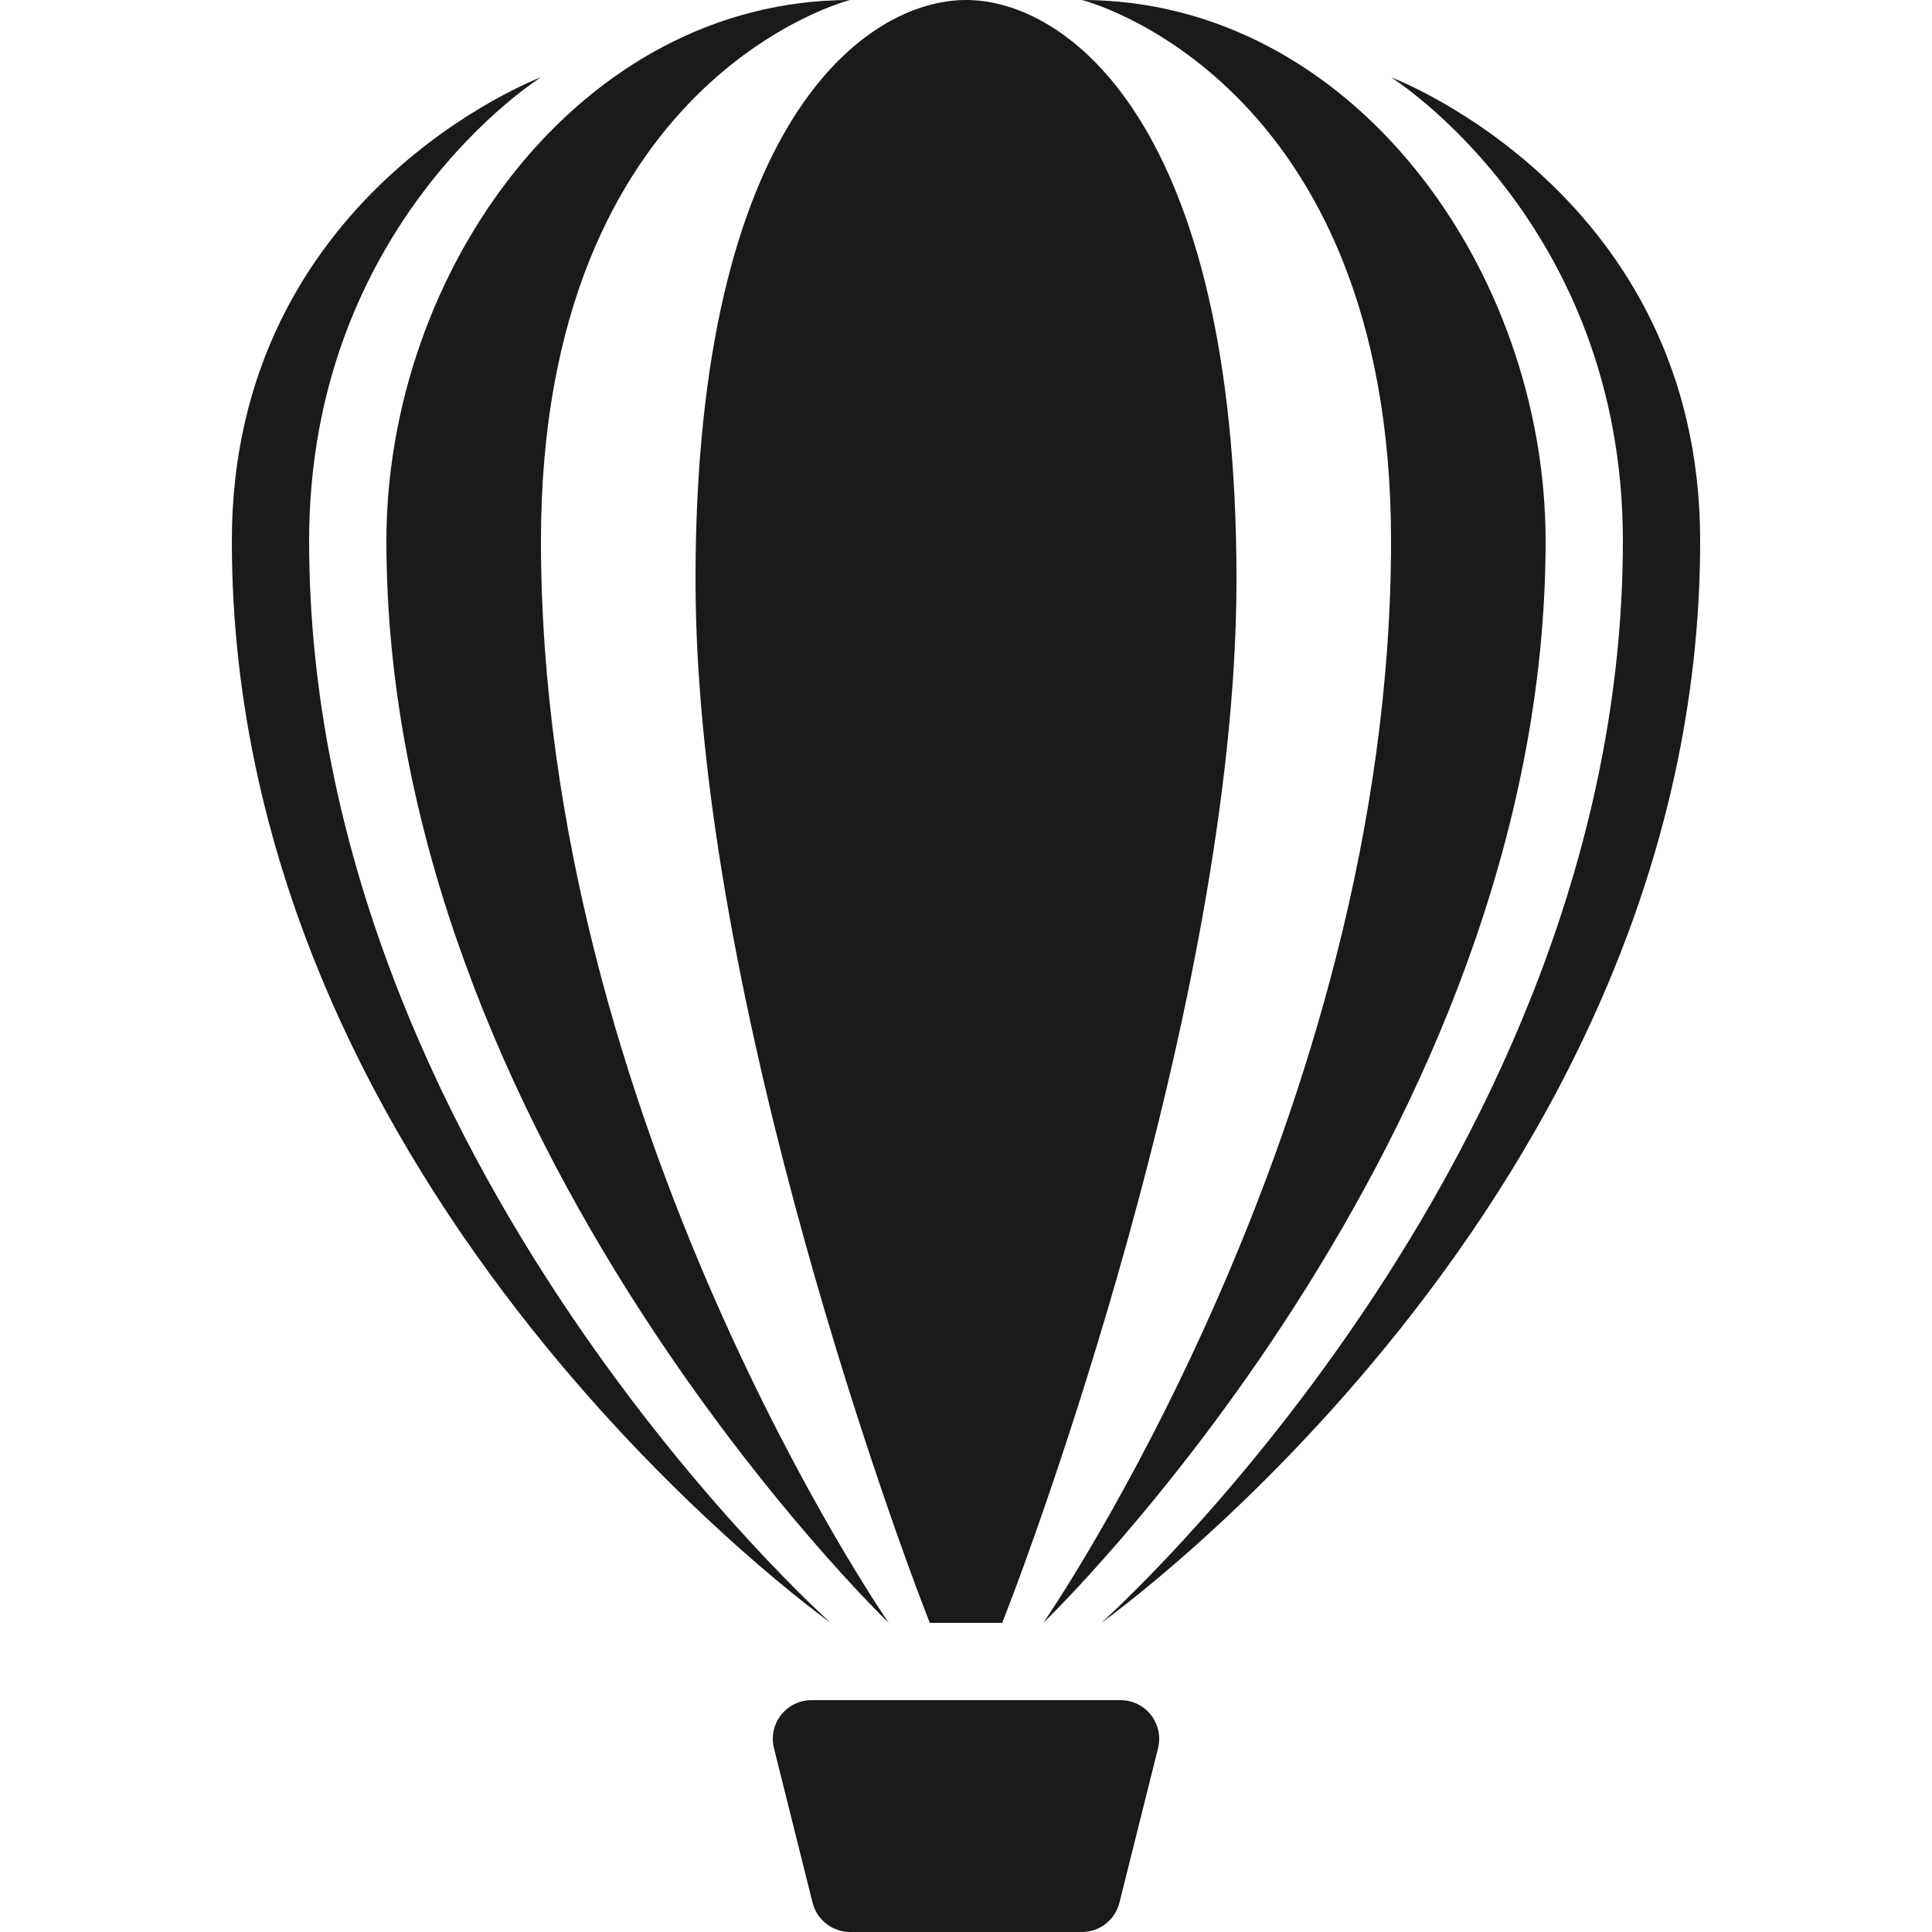
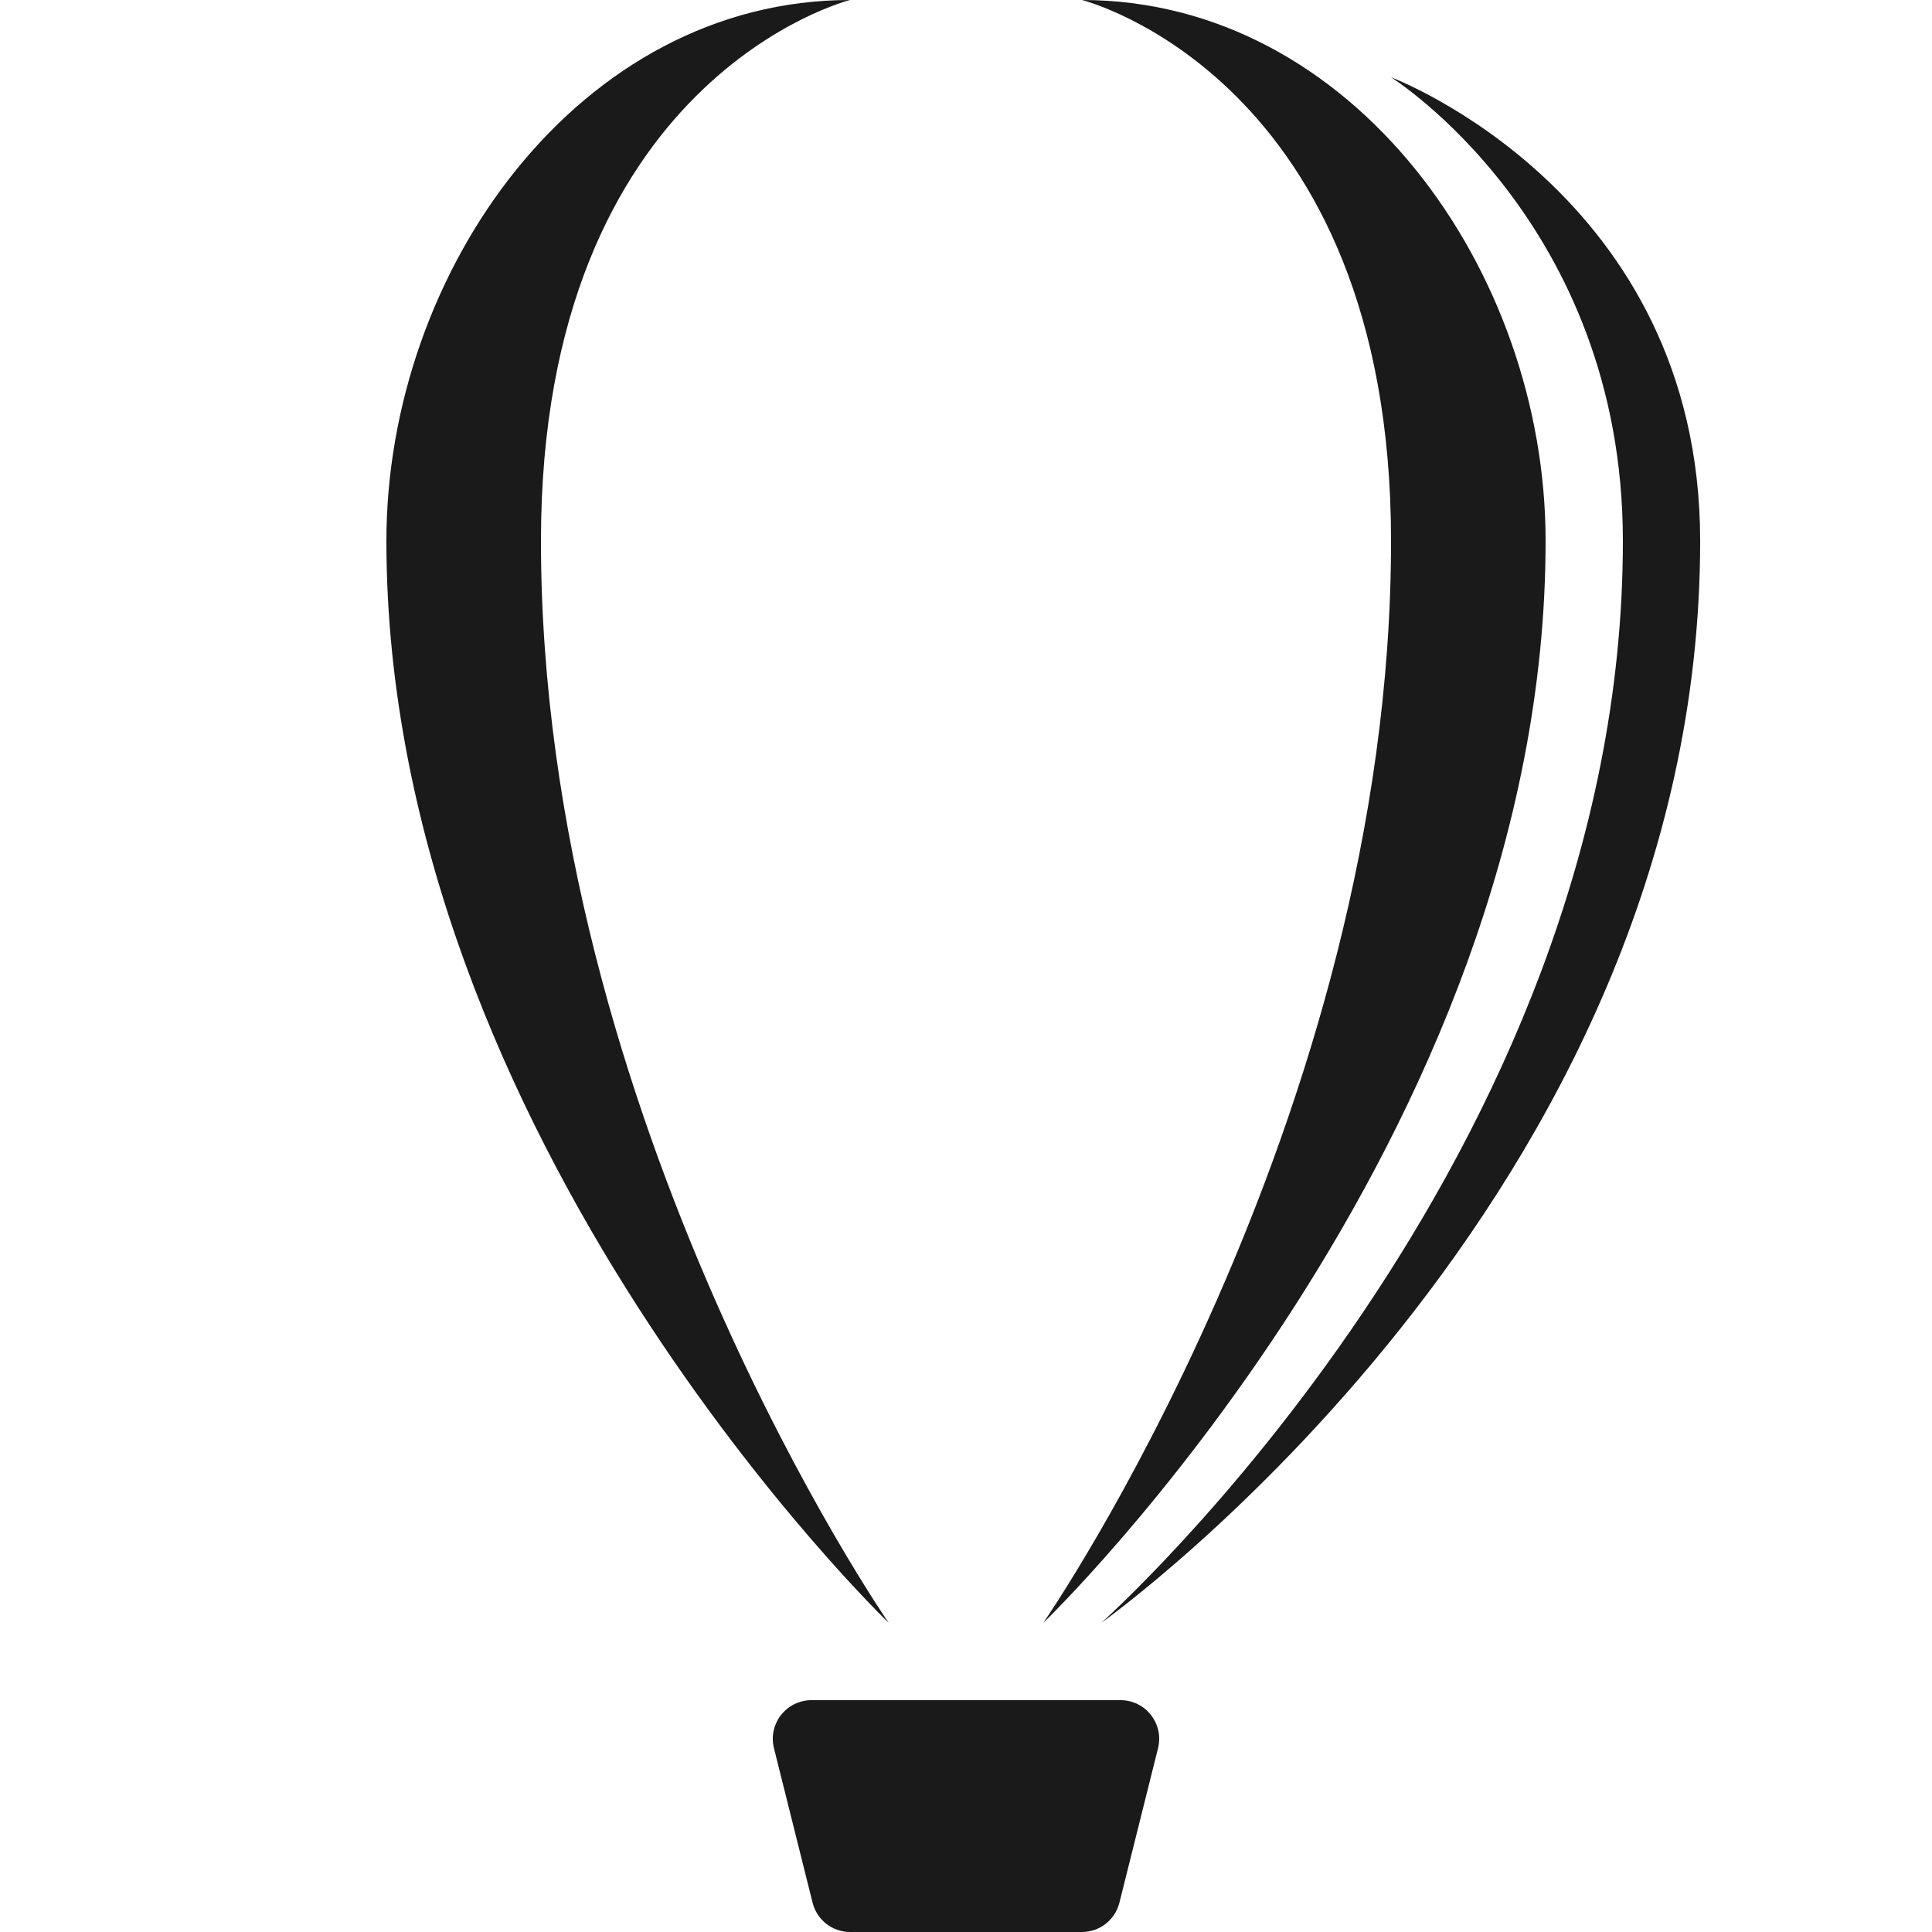
<svg xmlns="http://www.w3.org/2000/svg" fill="#1A1A1A" viewBox="0 0 50 50" width="50px" height="50px">
  <path d="M28,50h-6c-0.459,0-0.858-0.313-0.97-0.757l-1-4c-0.075-0.299-0.008-0.615,0.182-0.858S20.692,44,21,44h8c0.308,0,0.599,0.142,0.788,0.385s0.257,0.559,0.182,0.858l-1,4C28.858,49.688,28.459,50,28,50z" />
  <path d="M14,14c0-12,8-14,8-14c-7,0-12,7-12,14c0,15.5,13,28,13,28S14,29,14,14z" />
-   <path d="M8,14c0-8.25,6-12,6-12S6,5,6,14c0,17,15.5,28,15.5,28S8,30,8,14z" />
  <path d="M36,14c0-12-8-14-8-14c7,0,12,7,12,14c0,15.5-13,28-13,28S36,29,36,14z" />
  <path d="M42,14c0-8.25-6-12-6-12s8,3,8,12c0,17-15.5,28-15.5,28S42,30,42,14z" />
-   <path d="M25.938,42h-1.875l-0.246-0.642C23.579,40.738,18,26.058,18,15c0-11.841,4.4-15,7-15s7,3.159,7,15c0,11.058-5.579,25.738-5.816,26.358L25.938,42z" />
</svg>